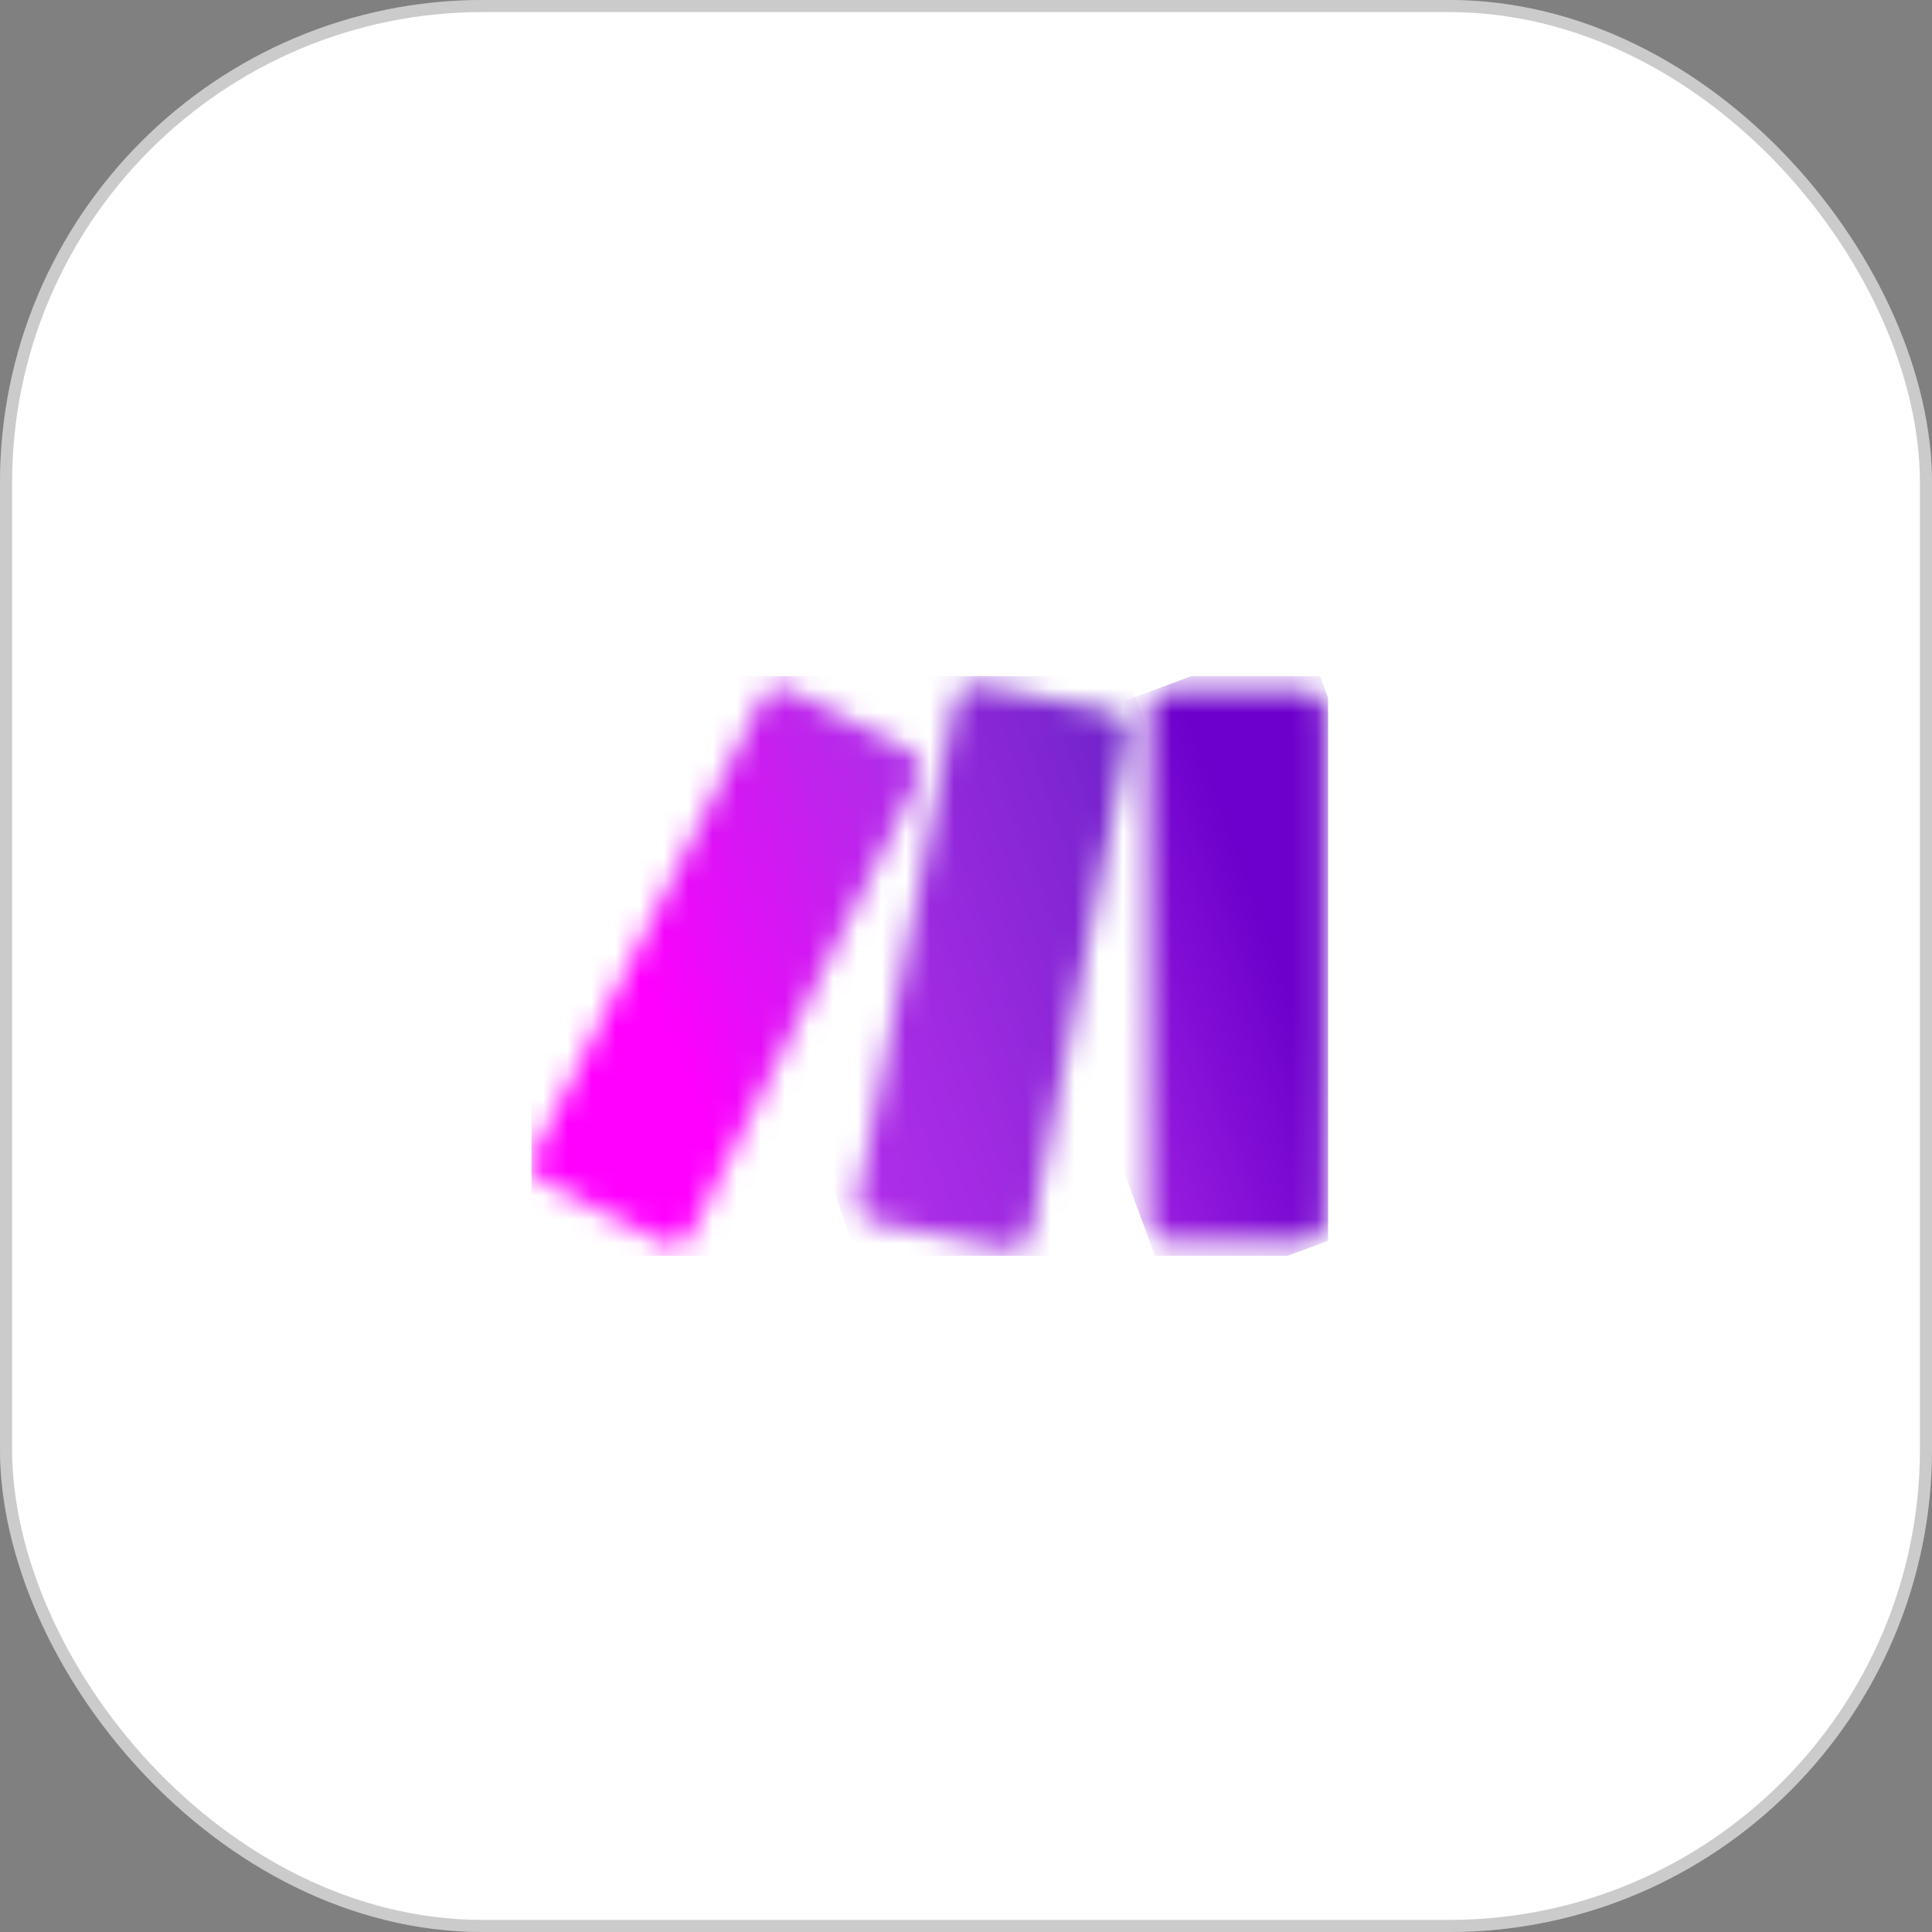
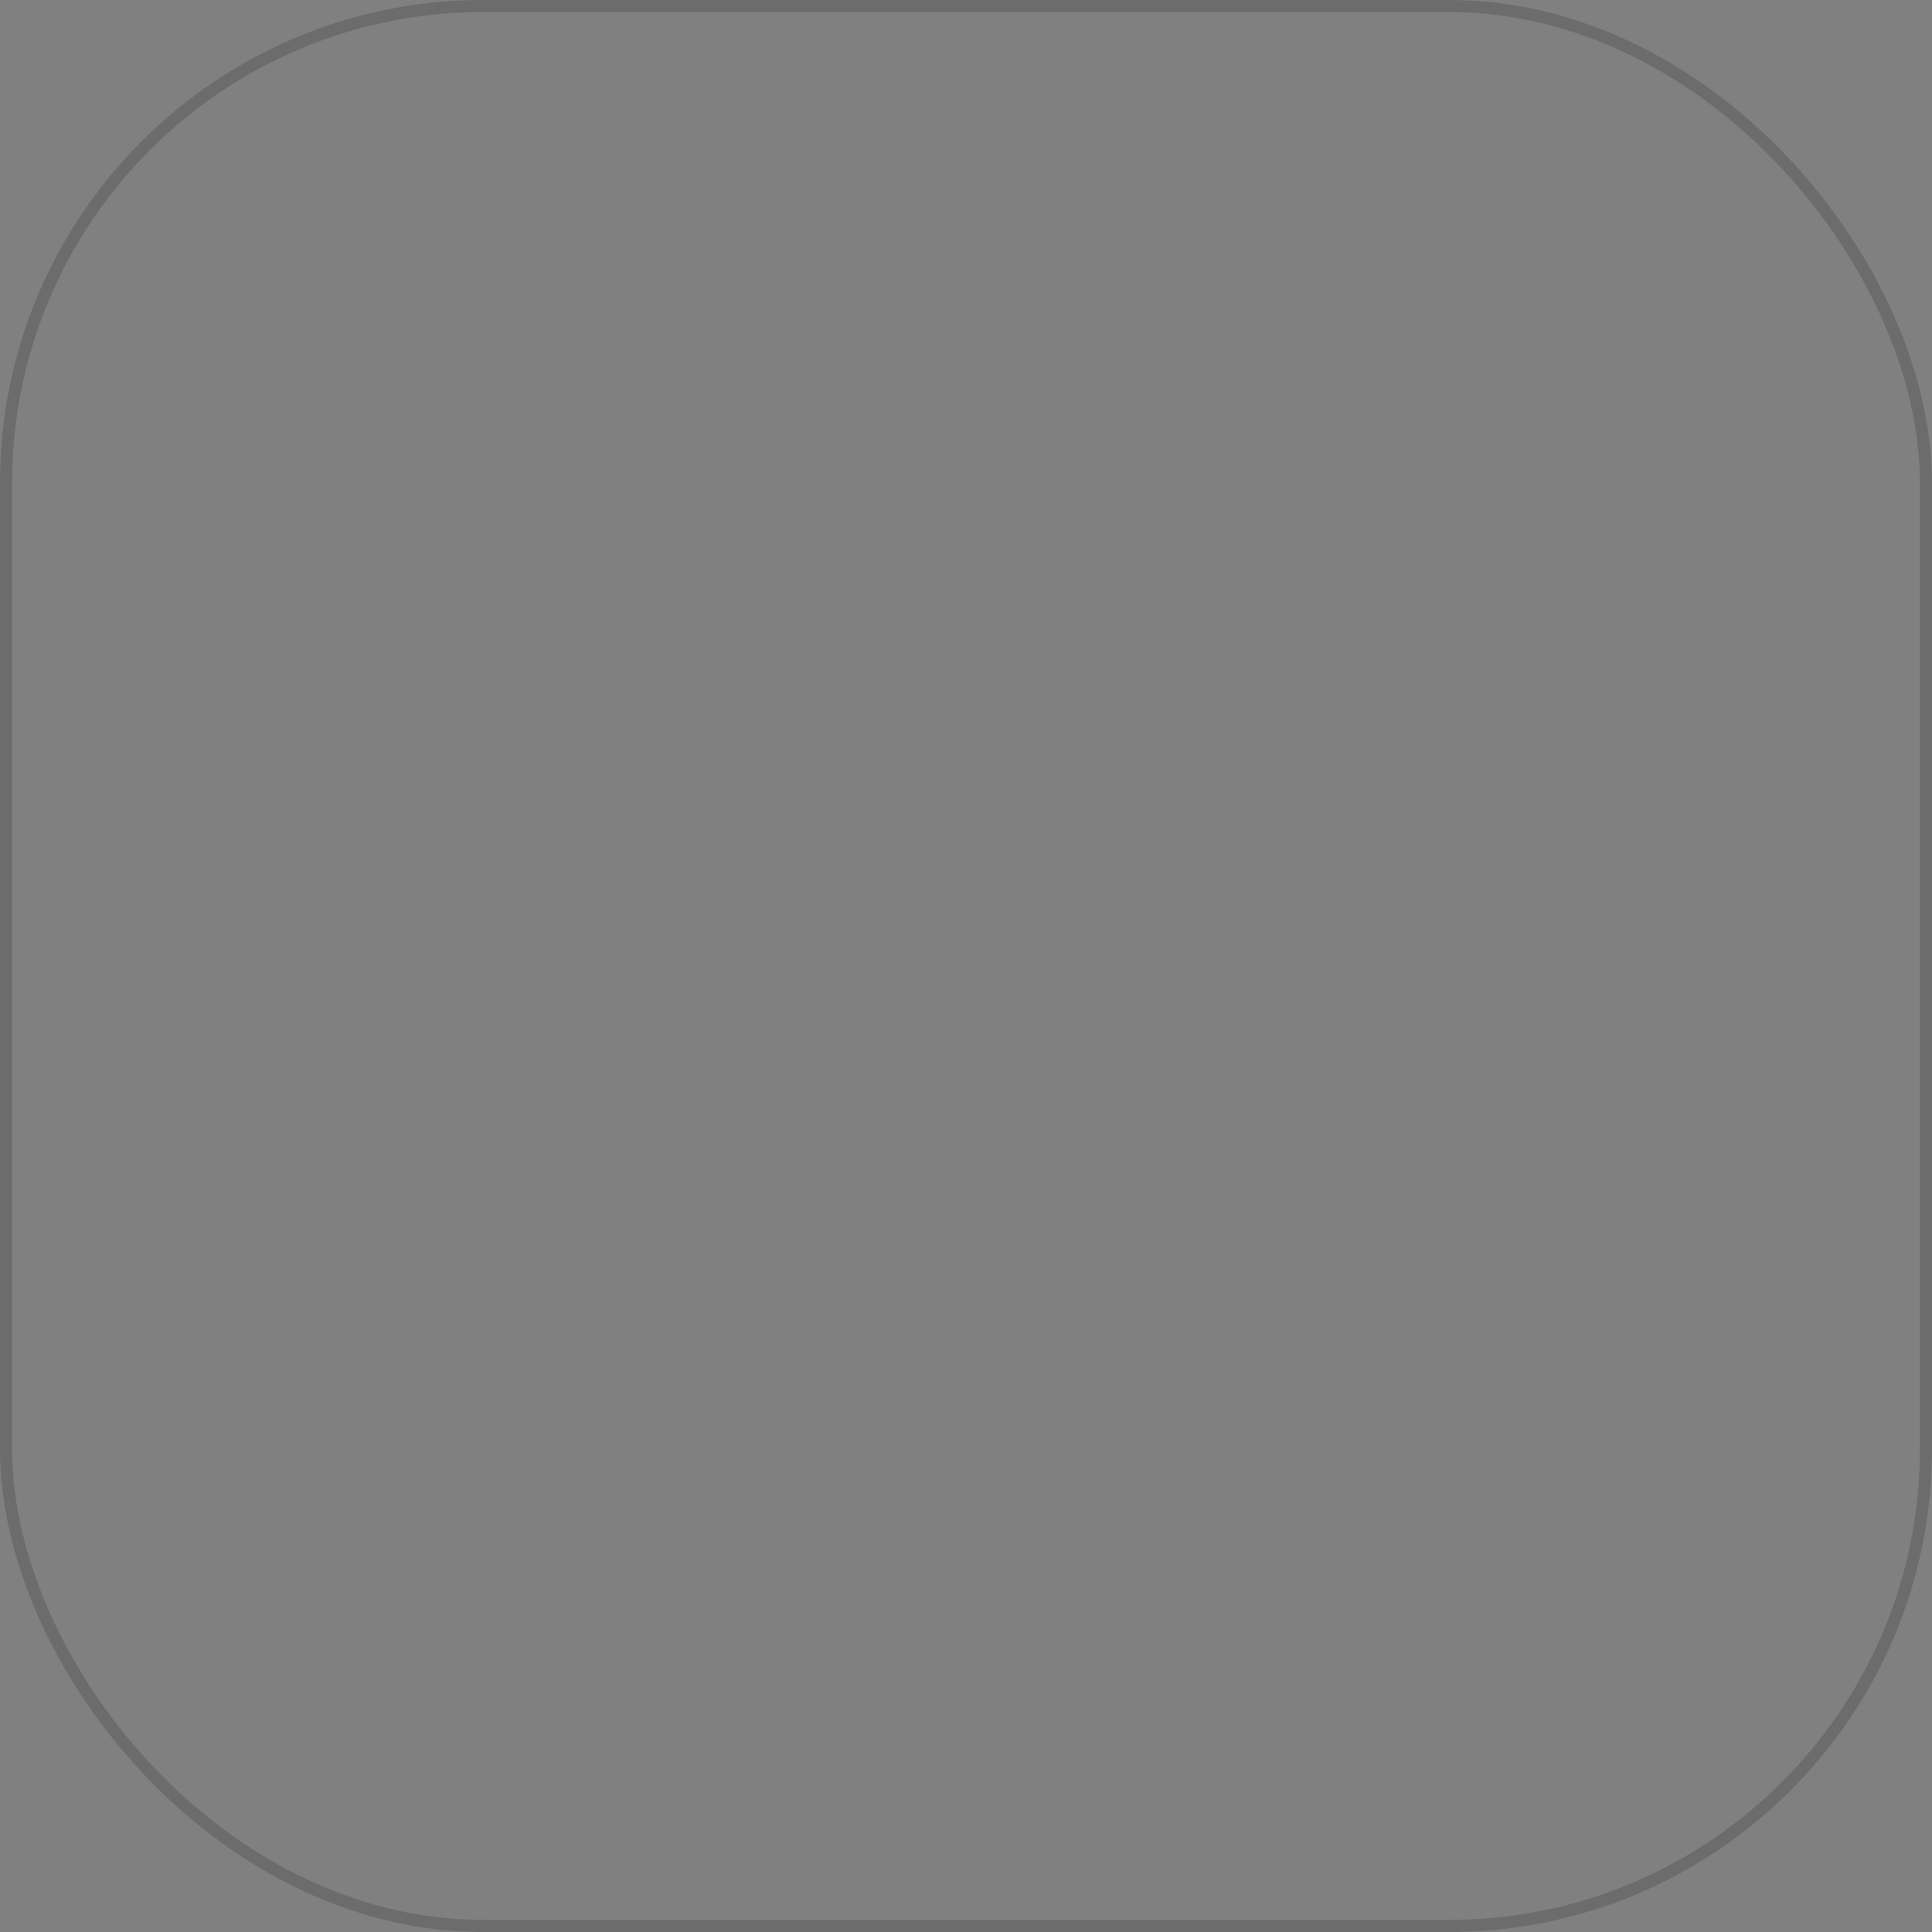
<svg xmlns="http://www.w3.org/2000/svg" width="80" height="80" viewBox="0 0 80 80" fill="none">
  <rect x="0" y="0" width="80" height="80" fill="#808080" stroke="none" />
-   <rect width="80" height="80" rx="20" fill="white" />
  <rect x="0.25" y="0.25" width="79.5" height="79.5" rx="19.75" stroke="#323232" stroke-opacity="0.25" stroke-width="0.5" />
  <g clip-path="url(#clip0_637_168)">
    <mask id="mask0_637_168" style="mask-type:luminance" maskUnits="userSpaceOnUse" x="47" y="28" width="8" height="24">
-       <path d="M48.371 28.617H54.094C54.529 28.617 54.892 28.98 54.892 29.416V50.62C54.892 51.056 54.529 51.419 54.094 51.419H48.371C47.937 51.419 47.574 51.056 47.574 50.62V29.416C47.574 28.98 47.937 28.617 48.371 28.617Z" fill="white" />
-     </mask>
+       </mask>
    <g mask="url(#mask0_637_168)">
      <path d="M40.221 31.377L54.022 26.257L62.281 48.696L48.48 53.779L40.221 31.377Z" fill="url(#paint0_linear_637_168)" />
    </g>
    <mask id="mask1_637_168" style="mask-type:luminance" maskUnits="userSpaceOnUse" x="21" y="28" width="18" height="24">
-       <path d="M31.563 28.908L22.073 47.861C21.891 48.26 22.036 48.732 22.435 48.914L27.542 51.492C27.941 51.673 28.412 51.528 28.593 51.129L38.083 32.176C38.265 31.776 38.12 31.304 37.721 31.123L32.65 28.545C32.541 28.472 32.432 28.472 32.288 28.472C31.998 28.472 31.708 28.654 31.563 28.908Z" fill="white" />
-     </mask>
+       </mask>
    <g mask="url(#mask1_637_168)">
-       <path d="M13.451 32.139L35.729 22.481L46.741 48.042L24.463 57.701L13.451 32.139Z" fill="url(#paint1_linear_637_168)" />
-     </g>
+       </g>
    <mask id="mask2_637_168" style="mask-type:luminance" maskUnits="userSpaceOnUse" x="35" y="28" width="12" height="24">
-       <path d="M39.569 28.98L35.511 49.64C35.439 50.076 35.693 50.475 36.127 50.584L41.742 51.71C42.177 51.782 42.575 51.528 42.684 51.092L46.741 30.433C46.813 29.997 46.56 29.598 46.125 29.489L40.511 28.363C40.474 28.363 40.402 28.363 40.366 28.363C39.967 28.327 39.641 28.617 39.569 28.98Z" fill="white" />
-     </mask>
+       </mask>
    <g mask="url(#mask2_637_168)">
      <path d="M27.832 31.122L45.473 24.623L54.384 48.986L36.779 55.486L27.832 31.122Z" fill="url(#paint2_linear_637_168)" />
    </g>
  </g>
  <defs>
    <linearGradient id="paint0_linear_637_168" x1="40.46" y1="44.019" x2="55.926" y2="38.329" gradientUnits="userSpaceOnUse">
      <stop stop-color="#B02DE9" />
      <stop offset="0.02" stop-color="#B02DE9" />
      <stop offset="0.8" stop-color="#6D00CC" />
      <stop offset="1" stop-color="#6D00CC" />
    </linearGradient>
    <linearGradient id="paint1_linear_637_168" x1="26.973" y1="41.441" x2="43.602" y2="34.269" gradientUnits="userSpaceOnUse">
      <stop stop-color="#FF00FF" />
      <stop offset="0.17" stop-color="#E90CF9" />
      <stop offset="0.54" stop-color="#C023ED" />
      <stop offset="0.73" stop-color="#B02DE9" />
      <stop offset="1" stop-color="#B02DE9" />
    </linearGradient>
    <linearGradient id="paint2_linear_637_168" x1="23.132" y1="46.699" x2="57.206" y2="34.185" gradientUnits="userSpaceOnUse">
      <stop stop-color="#FF00FF" />
      <stop offset="0.02" stop-color="#FF00FF" />
      <stop offset="0.09" stop-color="#E90CF9" />
      <stop offset="0.23" stop-color="#C023ED" />
      <stop offset="0.3" stop-color="#B02DE9" />
      <stop offset="0.42" stop-color="#A42BE3" />
      <stop offset="0.63" stop-color="#8626D5" />
      <stop offset="0.85" stop-color="#6021C3" />
      <stop offset="1" stop-color="#6021C3" />
    </linearGradient>
    <clipPath id="clip0_637_168">
      <rect width="33" height="24" fill="white" transform="translate(22 28)" />
    </clipPath>
  </defs>
</svg>